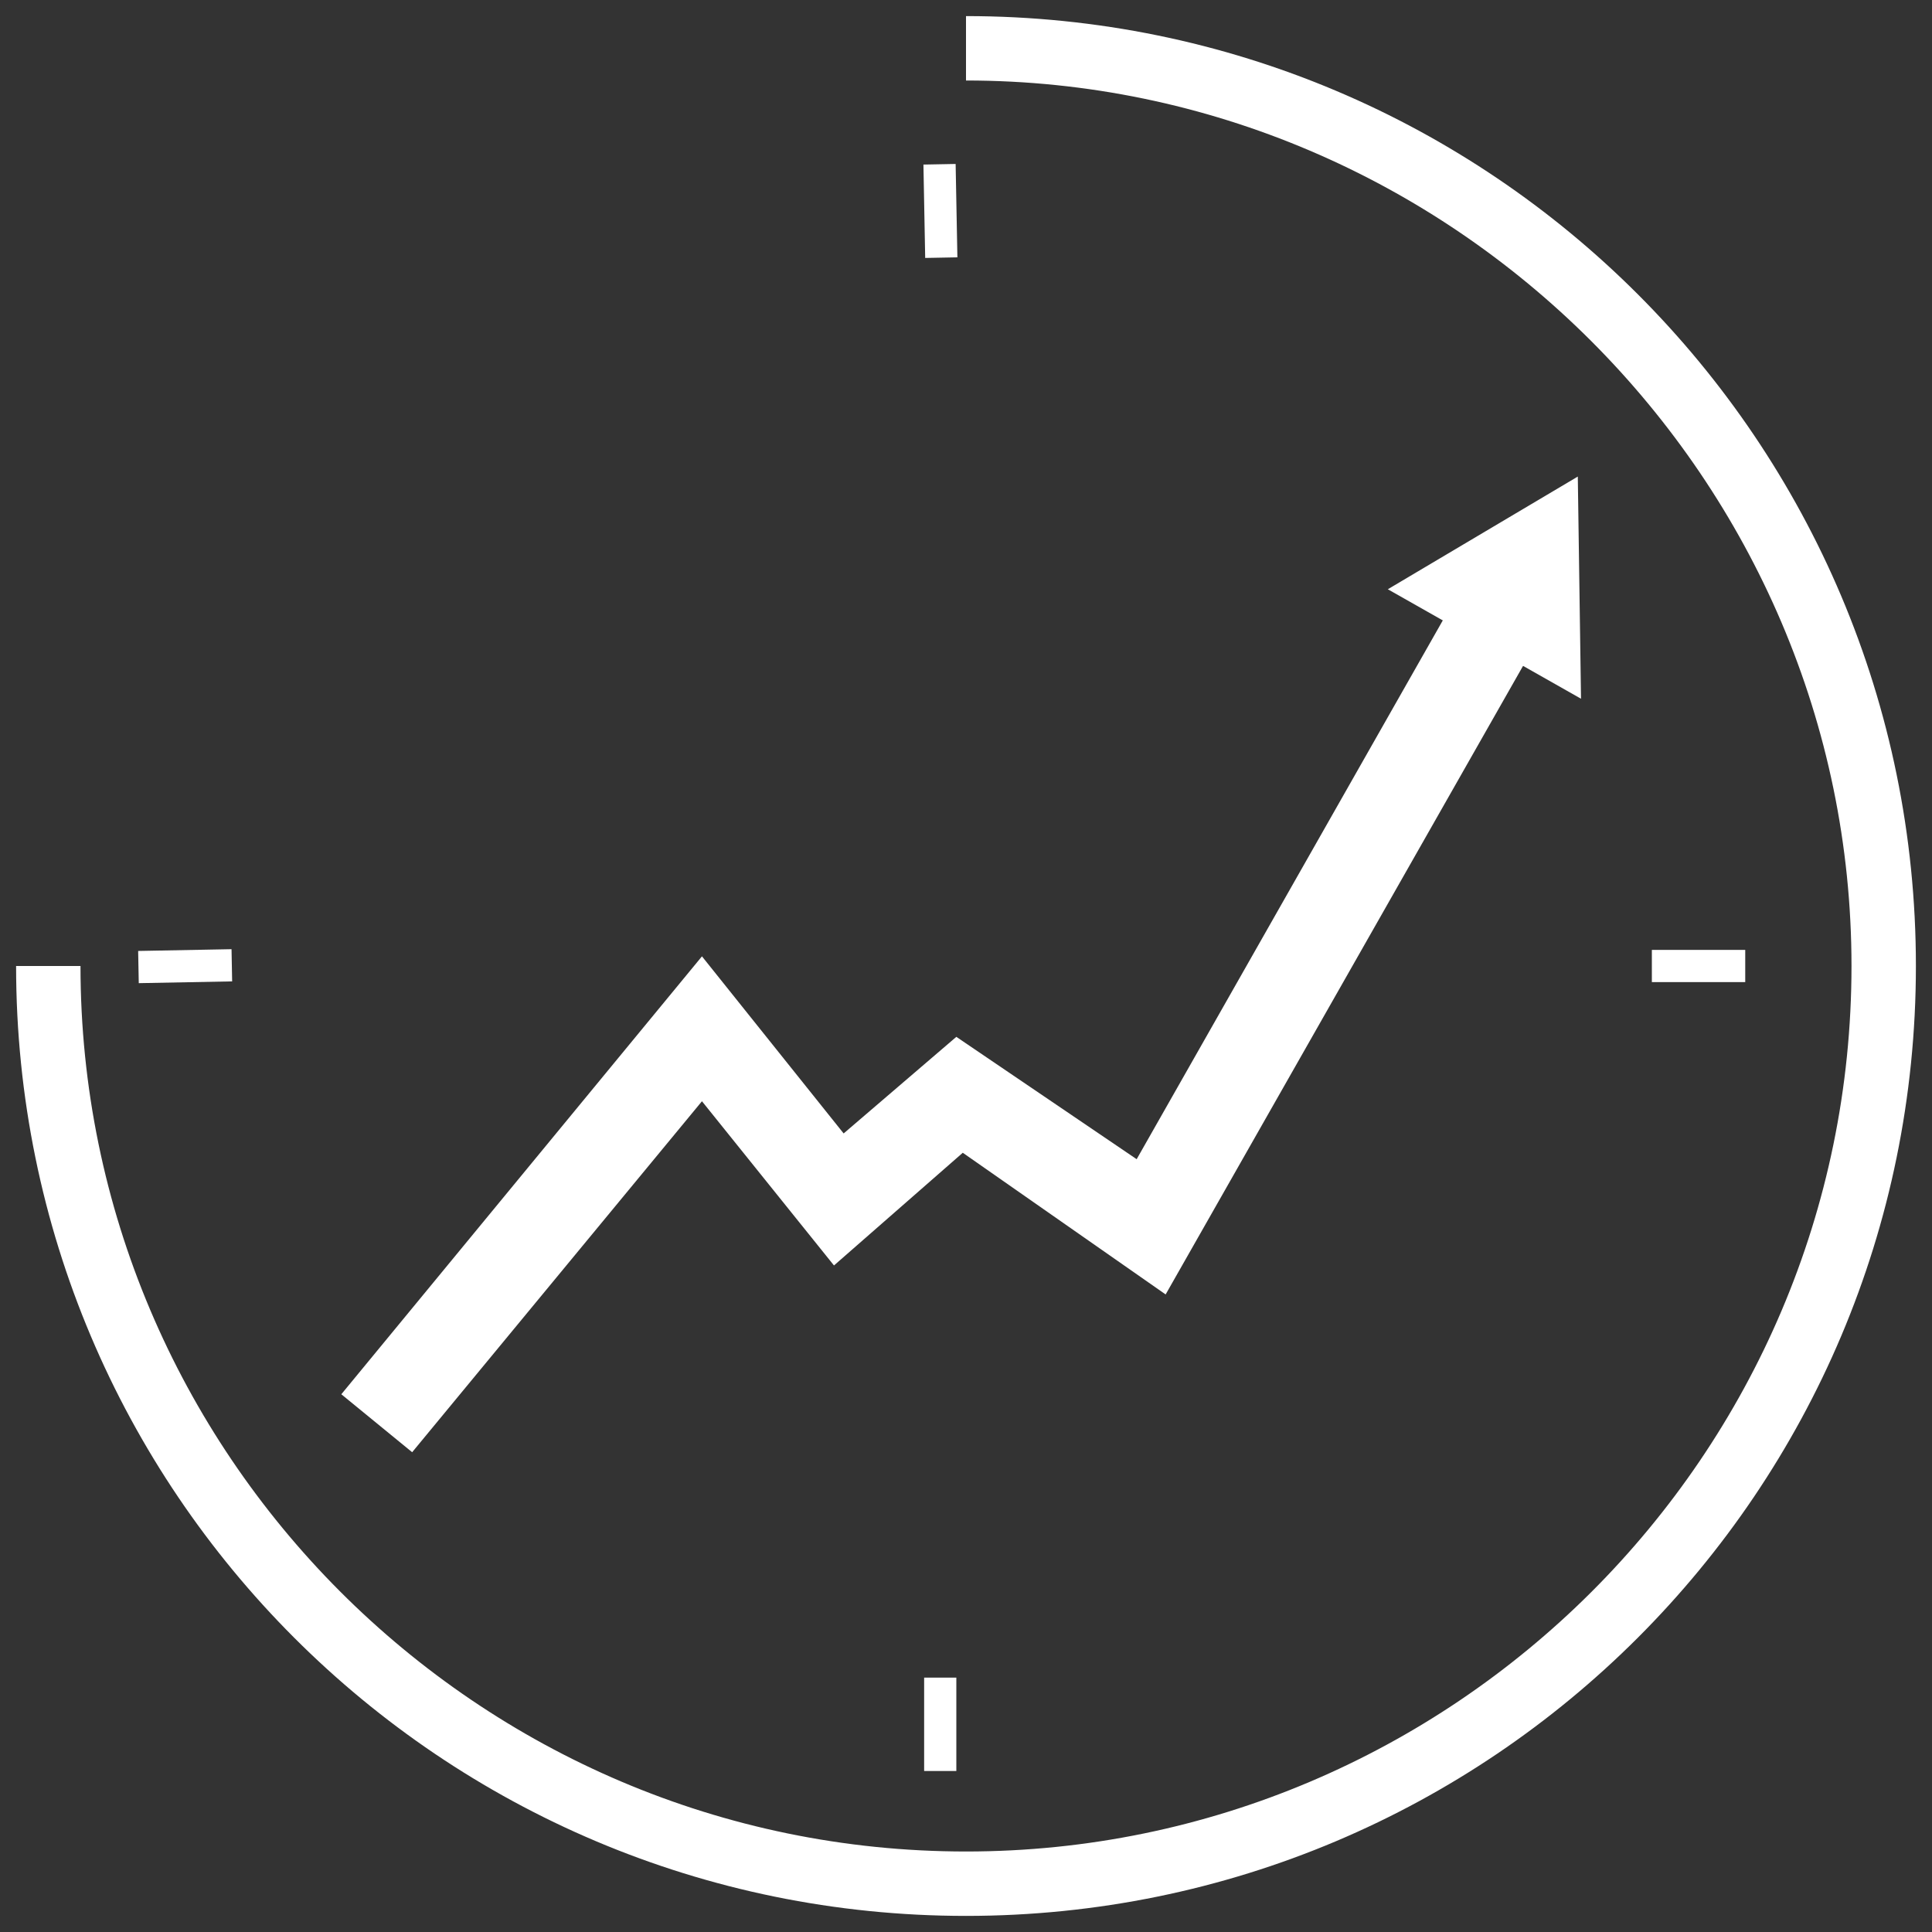
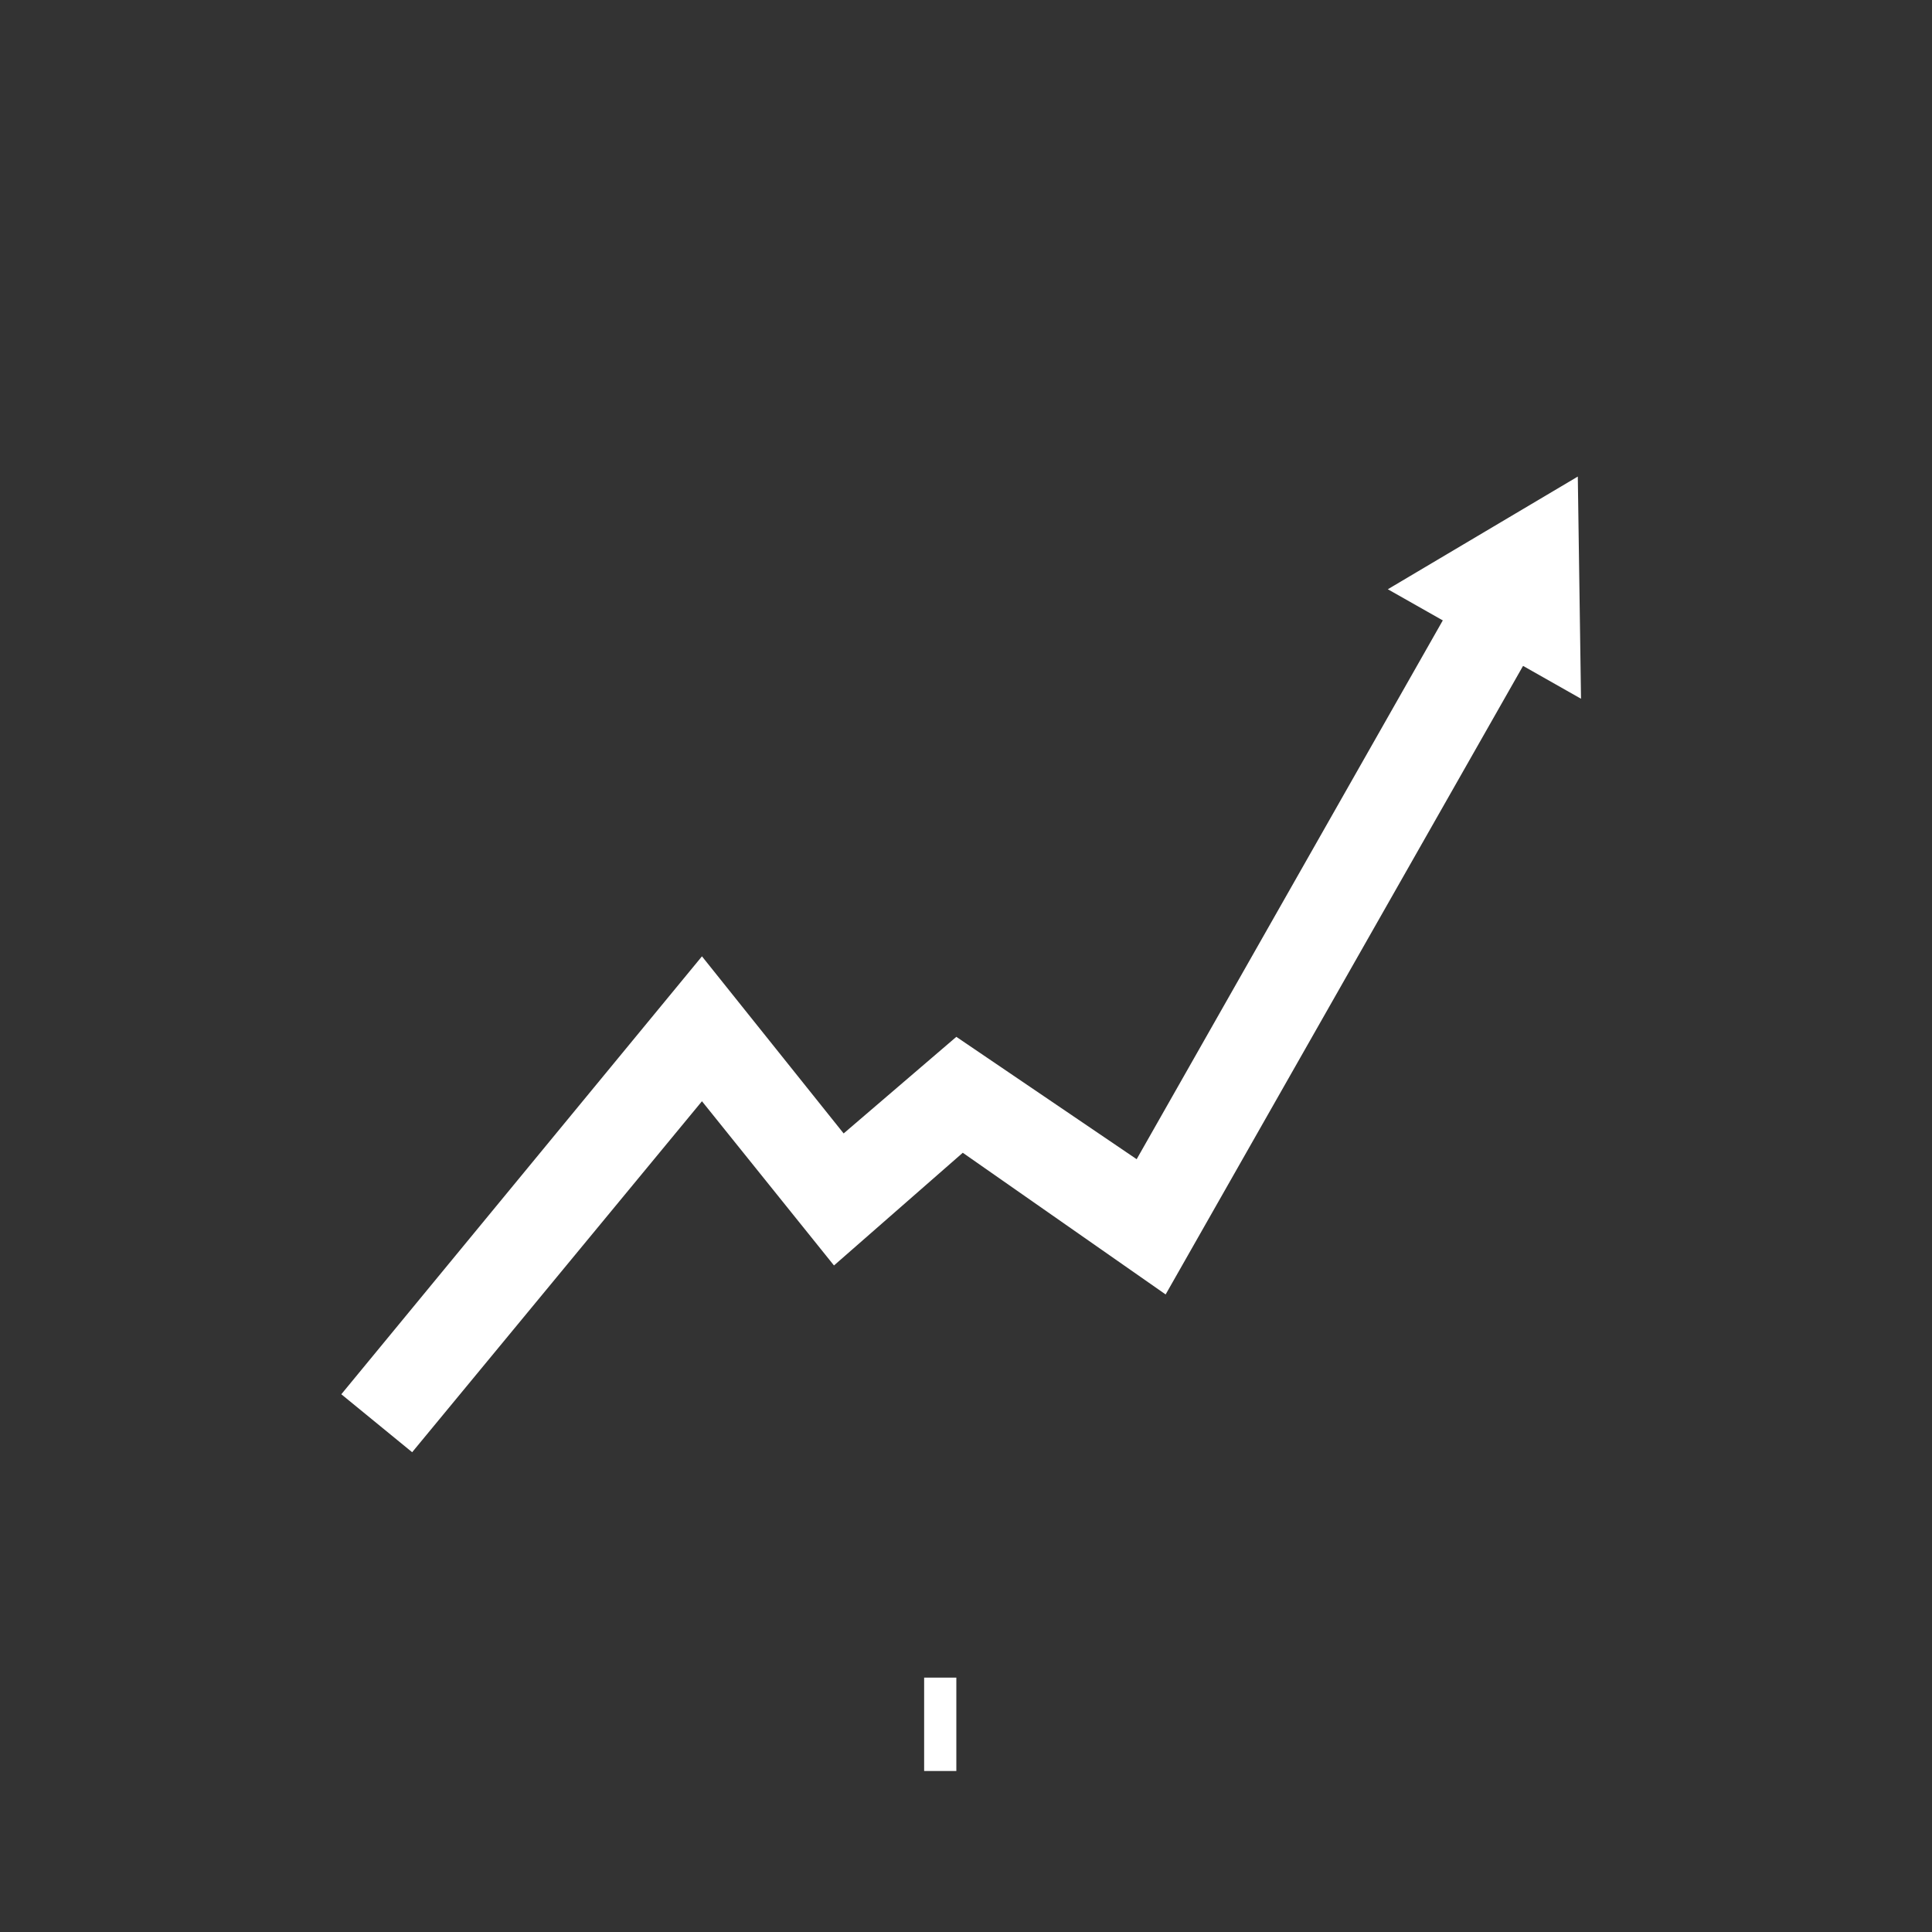
<svg xmlns="http://www.w3.org/2000/svg" version="1.1" id="Layer_1" x="0px" y="0px" width="60px" height="60px" viewBox="0 0 60 60" style="enable-background:new 0 0 60 60;" xml:space="preserve">
  <rect x="0" y="0" width="60" height="60" fill="#333333" stroke="none" />
  <style type="text/css">
	.st0{fill:#FFFFFF;}
</style>
  <g>
    <g>
      <g>
        <g>
          <polygon class="st0" points="12.8,45.1 10.6,43.3 21.8,29.7 26.2,35.2 29.7,32.2 35.3,36 45.3,18.4 47.8,19.8 36.2,40.2       29.9,35.8 25.9,39.3 21.8,34.2     " />
        </g>
      </g>
    </g>
    <g>
      <g>
        <g>
          <g>
            <polygon class="st0" points="49.1,21.7 49,14.8 43.1,18.3      " />
          </g>
        </g>
      </g>
    </g>
  </g>
  <g>
-     <path class="st0" d="M30,59.5C13.7,59.5,0.5,46.3,0.5,30h2c0,15.1,12.3,27.5,27.5,27.5c15.1,0,27.5-12.3,27.5-27.5   C57.5,14.9,45.1,2.5,30,2.5v-2c16.3,0,29.5,13.2,29.5,29.5S46.3,59.5,30,59.5z" />
-   </g>
+     </g>
  <g>
    <g>
      <line class="st0" x1="7.2" y1="30" x2="4.3" y2="30.1" />
-       <rect x="4.3" y="29.5" transform="matrix(1 -1.890022e-02 1.890022e-02 1 -0.567 0.114)" class="st0" width="2.9" height="1" />
    </g>
    <g>
      <line class="st0" x1="54.1" y1="30" x2="51.3" y2="30" />
-       <rect x="51.3" y="29.5" class="st0" width="2.9" height="1" />
    </g>
    <g>
      <line class="st0" x1="29.2" y1="8" x2="29.2" y2="5.1" />
-       <rect x="28.7" y="5.1" transform="matrix(1 -1.882223e-02 1.882223e-02 1 -0.118 0.551)" class="st0" width="1" height="2.9" />
    </g>
    <g>
      <line class="st0" x1="29.2" y1="55" x2="29.2" y2="52.1" />
      <rect x="28.7" y="52.1" class="st0" width="1" height="2.9" />
    </g>
  </g>
</svg>